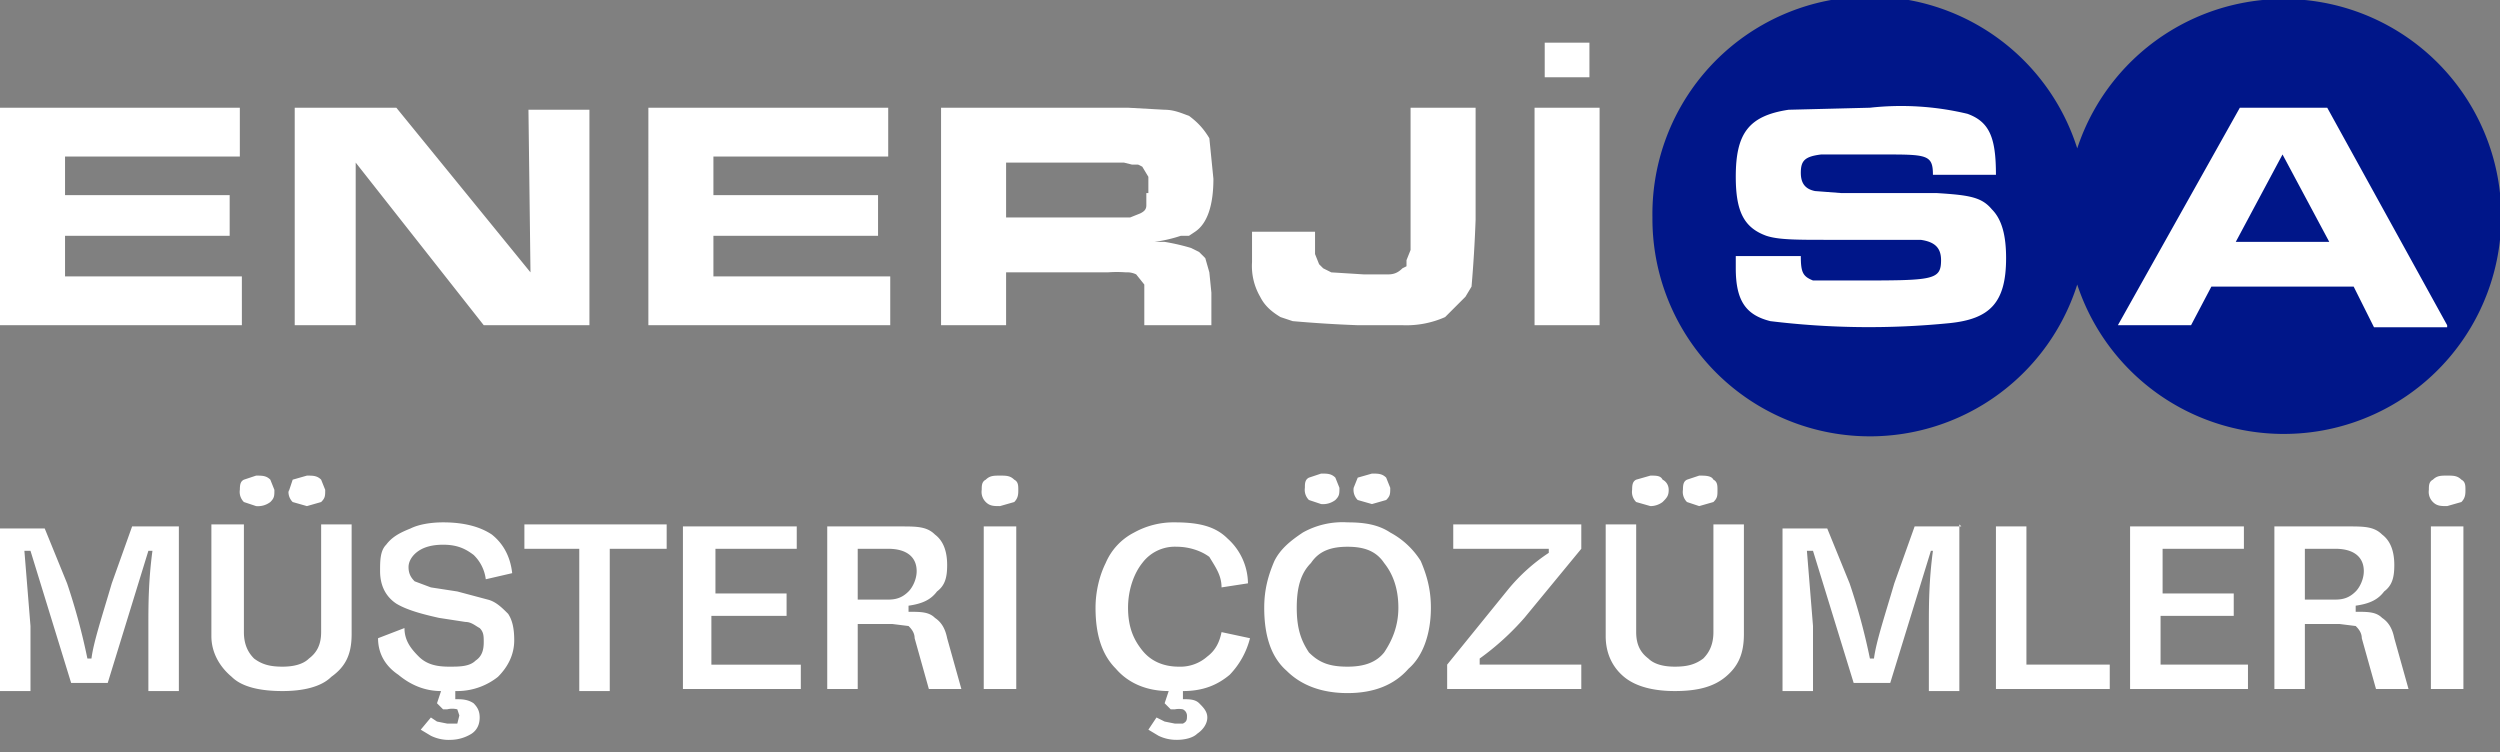
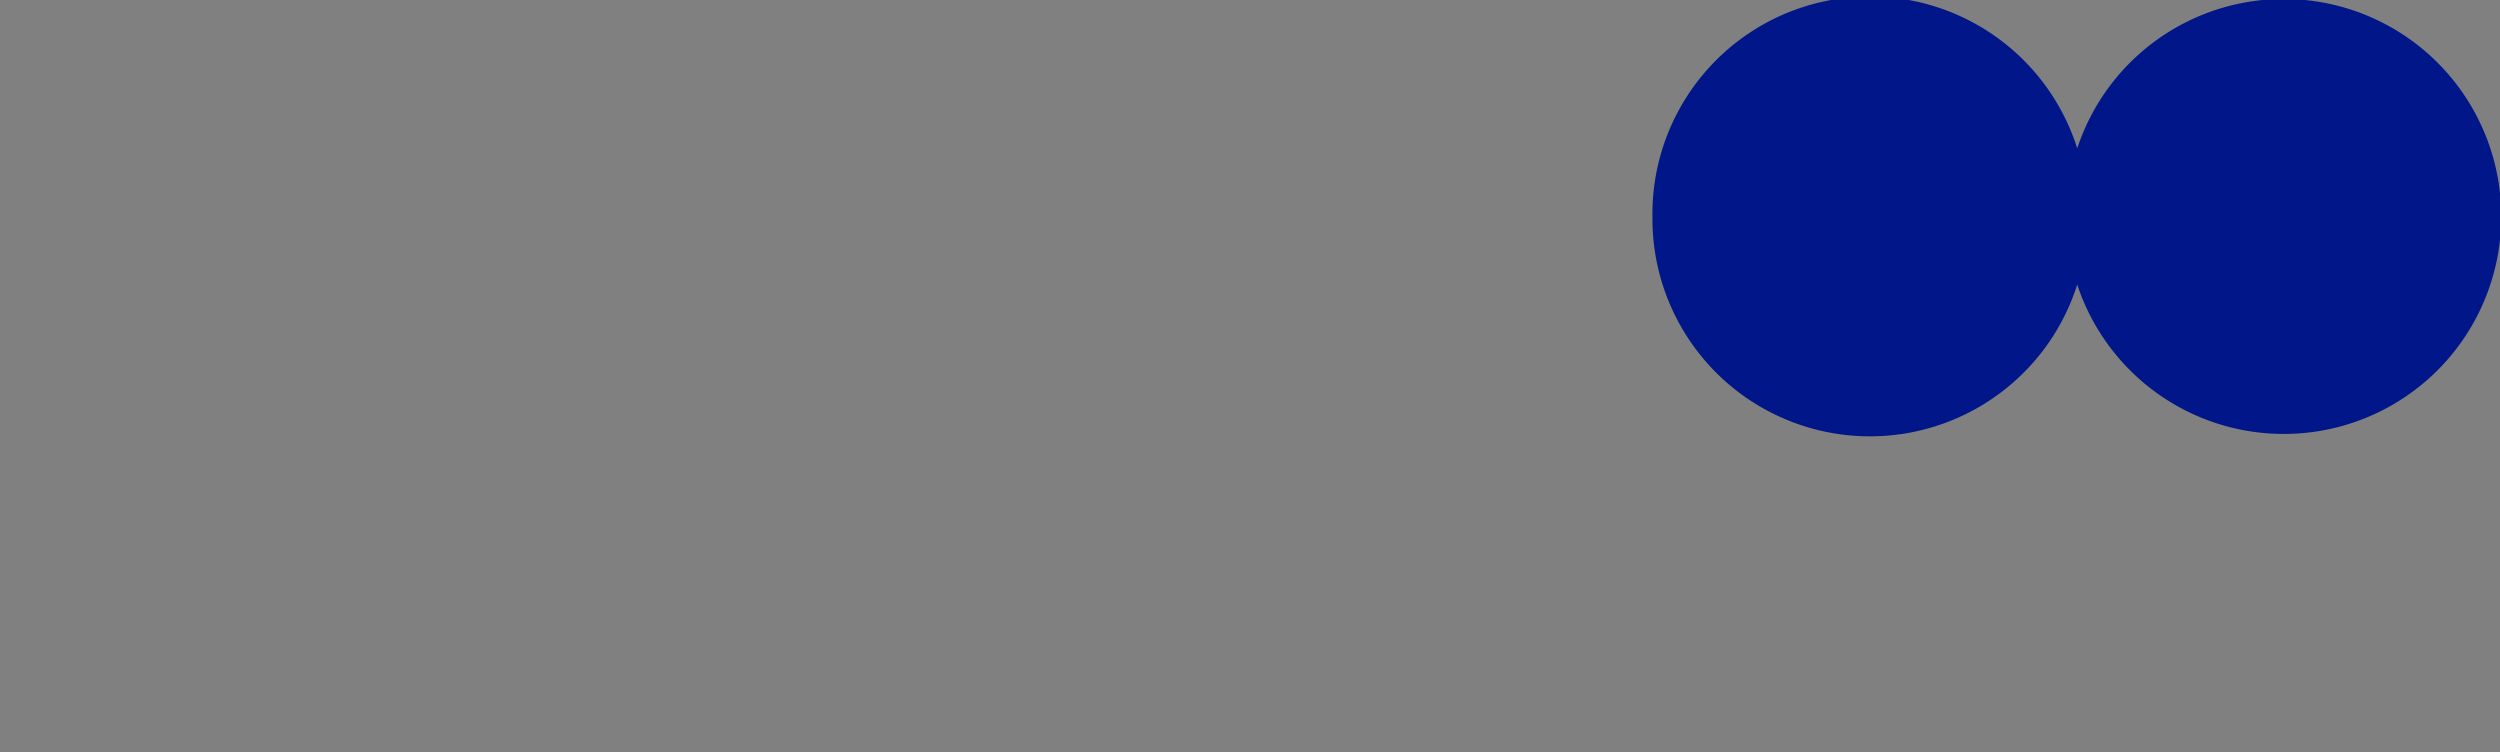
<svg xmlns="http://www.w3.org/2000/svg" fill="none" viewBox="0 0 123 37">
  <rect x="0" y="0" width="123" height="37" fill="#808080" stroke="none" />
  <path fill="#001689" d="M81.3 10.7a10.7 10.7 0 0 1 20.9-3.4 10.7 10.7 0 1 1 0 6.7 10.7 10.7 0 0 1-20.9-3.3Z" />
-   <path fill="#fff" d="M98.7 12.7c0-1.1-.2-1.9-.7-2.4-.5-.6-1.1-.7-2.7-.8h-4.7l-1.3-.1c-.5-.1-.7-.4-.7-.9 0-.6.2-.8 1-.9h3c2.2 0 2.5 0 2.5 1h3.1c0-1.8-.3-2.6-1.4-3a14 14 0 0 0-4.8-.3l-4 .1c-2 .3-2.6 1.2-2.6 3.3 0 1.7.4 2.5 1.5 2.9.6.2 1.5.2 3 .2h4.6c.7.1 1 .4 1 1 0 1-.4 1-4.3 1h-2c-.5-.2-.6-.4-.6-1.2h-3.2v.6c0 1.6.5 2.3 1.7 2.6a40 40 0 0 0 8.8.1c2-.2 2.8-1 2.8-3.2m21.7 3.3-5.9-10.7h-4.3l-6 10.7h3.6l1-1.9h7l1 2h3.6Z" />
-   <path fill="#001689" d="M114.6 11.9H110l2.3-4.3 2.3 4.3Z" />
-   <path fill="#fff" d="M0 16V5.3h11.8v2.4H3.2v1.9h8.1v2H3.2v2h8.7V16H0Zm23.8 0-6.3-8v8h-3V5.3h5l6.6 8.1-.1-8h3V16h-5.2Zm8.1 0V5.3h11.8v2.4h-8.6v1.9h8.1v2h-8.1v2h8.7V16h-12Zm24.6-6.5v-.8l-.3-.5-.2-.1h-.3l-.4-.1h-5.8v2.7h6.1l.5-.2c.2-.1.3-.2.3-.4v-.6m3.3-.7c0 1.3-.3 2.2-.9 2.6l-.3.2h-.4a7 7 0 0 1-1.3.3h.5a10.4 10.4 0 0 1 1.3.3l.4.2.3.3.2.7.1 1V16h-3.3v-2l-.4-.5a1 1 0 0 0-.5-.1 6 6 0 0 0-.9 0h-5V16h-3.2V5.3h9.2l1.8.1c.5 0 .9.2 1.2.3.4.3.7.6 1 1.1l.2 2m12.9 2a65.1 65.1 0 0 1-.2 3.3l-.3.5-1 1a4.7 4.7 0 0 1-2.1.4h-2.2a62 62 0 0 1-3.2-.2l-.6-.2c-.5-.3-.8-.6-1-1a3 3 0 0 1-.4-1.7v-1.5h3.1v1.1l.2.5.2.2.4.2 1.6.1h1.2c.3 0 .5-.1.7-.3l.2-.1v-.3l.2-.5v-7h3.2v5.5Zm2.9-5.5h3.2V16h-3.2V5.3Zm.5-3.2h2.2v1.7H76V2.1ZM8.8 25.8V34H7.3v-3.2c0-1 0-2.2.2-3.7h-.2l-2 6.5H3.5l-2-6.5h-.3l.3 3.7V34H0v-8h2.2l1.1 2.7a31 31 0 0 1 1 3.7h.2c.1-.8.5-2 1-3.7l1-2.8h2.3Zm8.5 5.4c0 1-.3 1.6-1 2.1-.5.5-1.4.7-2.4.7-1.1 0-2-.2-2.5-.7-.6-.5-1-1.2-1-2v-5.5H12v5.3c0 .6.2 1 .5 1.3.4.3.8.4 1.4.4.5 0 1-.1 1.3-.4.4-.3.6-.7.6-1.3v-5.3h1.5v5.4Zm-5.5-7c0-.3 0-.5.2-.6l.6-.2c.3 0 .5 0 .7.2l.2.5c0 .3 0 .4-.2.6a1 1 0 0 1-.7.2l-.6-.2a.7.7 0 0 1-.2-.6Zm2.4 0 .2-.6.7-.2c.3 0 .5 0 .7.2l.2.5c0 .3 0 .4-.2.6l-.7.2-.7-.2a.7.7 0 0 1-.2-.6Zm8.2 9.8v.4c.3 0 .6 0 .9.2.2.2.3.4.3.7 0 .3-.1.6-.4.8a2 2 0 0 1-1 .3 2 2 0 0 1-1-.2l-.5-.3.5-.6.3.2.5.1h.5l.1-.4-.1-.3a1 1 0 0 0-.5 0h-.2l-.3-.3.2-.6c-.8 0-1.5-.3-2.1-.8-.6-.4-1-1-1-1.8l1.3-.5c0 .6.3 1 .7 1.4.4.4.9.5 1.5.5.5 0 1 0 1.3-.3.3-.2.4-.5.4-.9 0-.3 0-.5-.2-.7-.2-.1-.4-.3-.7-.3l-1.3-.2c-.9-.2-1.6-.4-2.1-.7-.6-.4-.8-1-.8-1.6 0-.5 0-1 .3-1.3.3-.4.7-.6 1.2-.8.4-.2 1-.3 1.6-.3 1 0 1.8.2 2.4.6.5.4.9 1 1 1.9l-1.3.3a2 2 0 0 0-.6-1.2c-.4-.3-.8-.5-1.5-.5-.5 0-.9.1-1.2.3-.3.2-.5.5-.5.8 0 .3.1.5.3.7l.8.3 1.3.2 1.5.4c.4.1.7.4 1 .7.2.3.3.7.3 1.3 0 .7-.3 1.3-.8 1.8-.5.4-1.2.7-2 .7Zm10.2-7H30v7h-1.5v-7h-2.7v-1.2h7V27Zm2.5 5.7h4.3v1.2h-5.8v-8h5.6V27h-4v2.2h3.5v1.1H35v2.4Zm10.6 1.2-.7-2.5c0-.3-.2-.5-.3-.6l-.8-.1h-1.7v3.2h-1.5v-8h3.6c.8 0 1.3 0 1.7.4.4.3.6.8.6 1.5 0 .6-.1 1-.5 1.3-.3.4-.7.6-1.4.7v.3c.6 0 1 0 1.3.3.3.2.5.5.6 1l.7 2.5h-1.6Zm-2-4.4c.4 0 .7-.1 1-.4.2-.2.4-.6.4-1 0-.7-.5-1.1-1.4-1.1h-1.5v2.5h1.6Zm4.6-5.4c0-.2 0-.4.2-.5.2-.2.4-.2.7-.2.3 0 .5 0 .7.2.2.1.2.3.2.5s0 .4-.2.6l-.7.2c-.3 0-.5 0-.7-.2a.7.7 0 0 1-.2-.6Zm.1 9.8v-8H50v8h-1.6Zm12.1-.7c-.6.5-1.3.8-2.3.8v.4c.3 0 .6 0 .8.2.2.2.4.4.4.7 0 .3-.2.6-.5.8-.2.2-.6.3-1 .3a2 2 0 0 1-.9-.2l-.5-.3.4-.6.4.2.5.1h.4c.2-.1.2-.2.2-.4 0 0 0-.2-.2-.3a1 1 0 0 0-.4 0h-.2l-.3-.3.2-.6c-1.1 0-2-.4-2.6-1.1-.7-.7-1-1.7-1-3 0-.8.2-1.6.5-2.2a3 3 0 0 1 1.4-1.5 4 4 0 0 1 2-.5c1.2 0 2 .2 2.6.8a3 3 0 0 1 1 2.2l-1.3.2c0-.6-.3-1-.6-1.5-.4-.3-1-.5-1.6-.5a2 2 0 0 0-1.7.8c-.4.5-.7 1.3-.7 2.2 0 1 .3 1.6.7 2.1.4.5 1 .8 1.8.8a2 2 0 0 0 1.4-.5c.4-.3.6-.7.7-1.2l1.4.3a4 4 0 0 1-1 1.8Zm1.7-3.3c0-.9.2-1.6.5-2.3.3-.6.8-1 1.4-1.4a4 4 0 0 1 2.2-.5c.8 0 1.5.1 2.1.5a4 4 0 0 1 1.5 1.4c.3.7.5 1.4.5 2.3 0 1.3-.4 2.4-1.1 3-.7.8-1.7 1.2-3 1.2s-2.3-.4-3-1.1c-.8-.7-1.1-1.8-1.1-3.1Zm6.6 0c0-1-.3-1.7-.7-2.2-.4-.6-1-.8-1.8-.8s-1.4.2-1.8.8c-.5.5-.7 1.2-.7 2.2 0 1 .2 1.6.6 2.2.5.5 1 .7 1.9.7.8 0 1.4-.2 1.8-.7.4-.6.7-1.3.7-2.2ZM64.2 24c0-.2 0-.4.2-.5l.6-.2c.3 0 .5 0 .7.2l.2.5c0 .3 0 .4-.2.6a1 1 0 0 1-.7.2l-.6-.2a.7.7 0 0 1-.2-.6Zm2.4 0 .2-.5.7-.2c.3 0 .5 0 .7.2l.2.5c0 .3 0 .4-.2.6l-.7.2-.7-.2a.7.7 0 0 1-.2-.6Zm11.2 8.7v1.2h-6.6v-1.2l3-3.7a9 9 0 0 1 2-1.8V27h-4.7v-1.2h6.3V27L75 30.4a13 13 0 0 1-2.2 2v.3h5Zm8-1.5c0 1-.3 1.6-.9 2.1-.6.5-1.4.7-2.5.7-1 0-1.9-.2-2.5-.7-.6-.5-.9-1.2-.9-2v-5.5h1.5v5.3c0 .6.2 1 .6 1.3.3.3.8.4 1.3.4.6 0 1-.1 1.4-.4.3-.3.5-.7.5-1.3v-5.3h1.5v5.4Zm-5.5-7c0-.3 0-.5.2-.6l.7-.2c.3 0 .5 0 .6.2.2.1.3.3.3.5 0 .3-.1.4-.3.6a1 1 0 0 1-.6.2l-.7-.2a.7.7 0 0 1-.2-.6Zm2.5 0c0-.3 0-.5.2-.6l.6-.2c.3 0 .6 0 .7.2.2.1.2.3.2.5 0 .3 0 .4-.2.6l-.7.2-.6-.2a.7.7 0 0 1-.2-.6Zm13.6 1.6V34h-1.5v-3.2c0-1 0-2.2.2-3.7H95l-2 6.5h-1.8l-2-6.5h-.3l.3 3.7V34h-1.5v-8h2.2l1.1 2.7a31 31 0 0 1 1 3.7h.2c.1-.8.5-2 1-3.7l1-2.8h2.3Zm3.3 6.9h4.1v1.2h-5.6v-8h1.5v6.8Zm6.6 0h4.3v1.2h-5.8v-8h5.6V27h-4v2.2h3.5v1.1h-3.6v2.4Zm10.6 1.2-.7-2.5c0-.3-.2-.5-.3-.6l-.8-.1h-1.7v3.2h-1.5v-8h3.6c.8 0 1.3 0 1.7.4.4.3.6.8.6 1.5 0 .6-.1 1-.5 1.3-.3.4-.7.6-1.4.7v.3c.6 0 1 0 1.3.3.3.2.5.5.6 1l.7 2.5H117Zm-2-4.4c.4 0 .7-.1 1-.4.2-.2.4-.6.4-1 0-.7-.5-1.1-1.4-1.1h-1.5v2.5h1.6Zm4.6-5.4c0-.2 0-.4.2-.5.2-.2.4-.2.7-.2.3 0 .5 0 .7.2.2.1.2.3.2.5s0 .4-.2.6l-.7.2c-.3 0-.5 0-.7-.2a.7.7 0 0 1-.2-.6Zm.1 9.8v-8h1.6v8h-1.6Z" />
</svg>